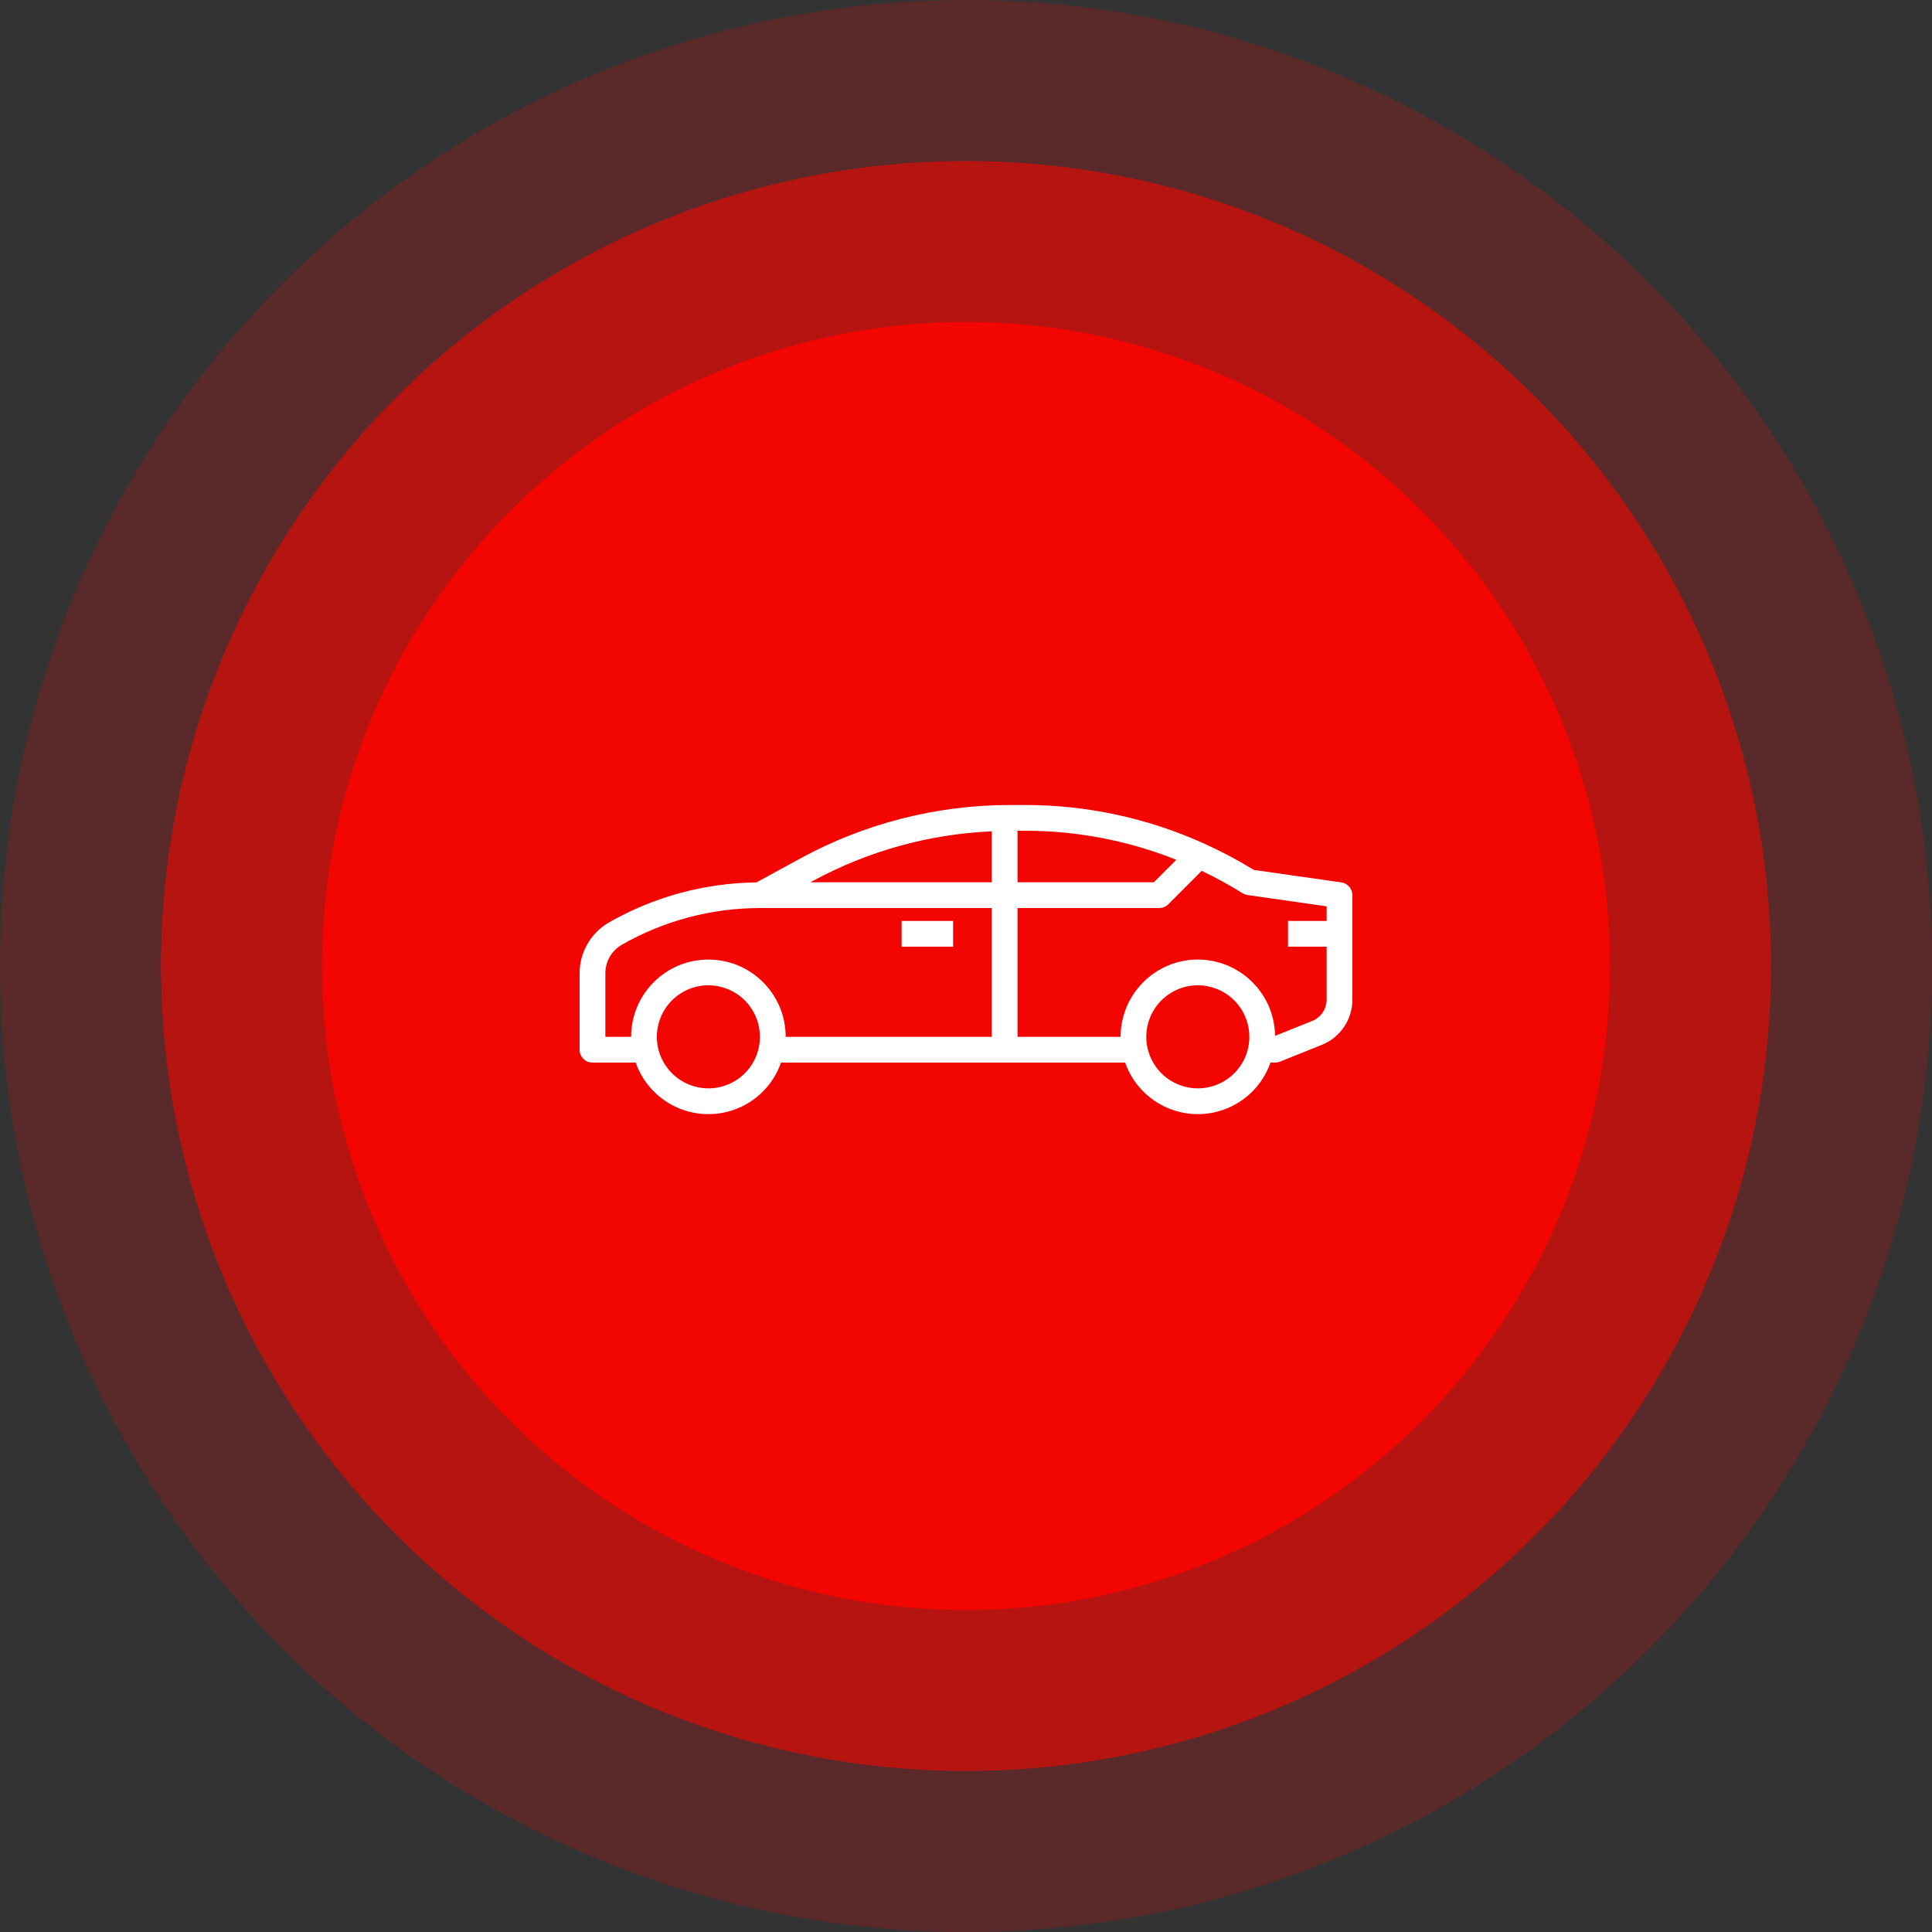
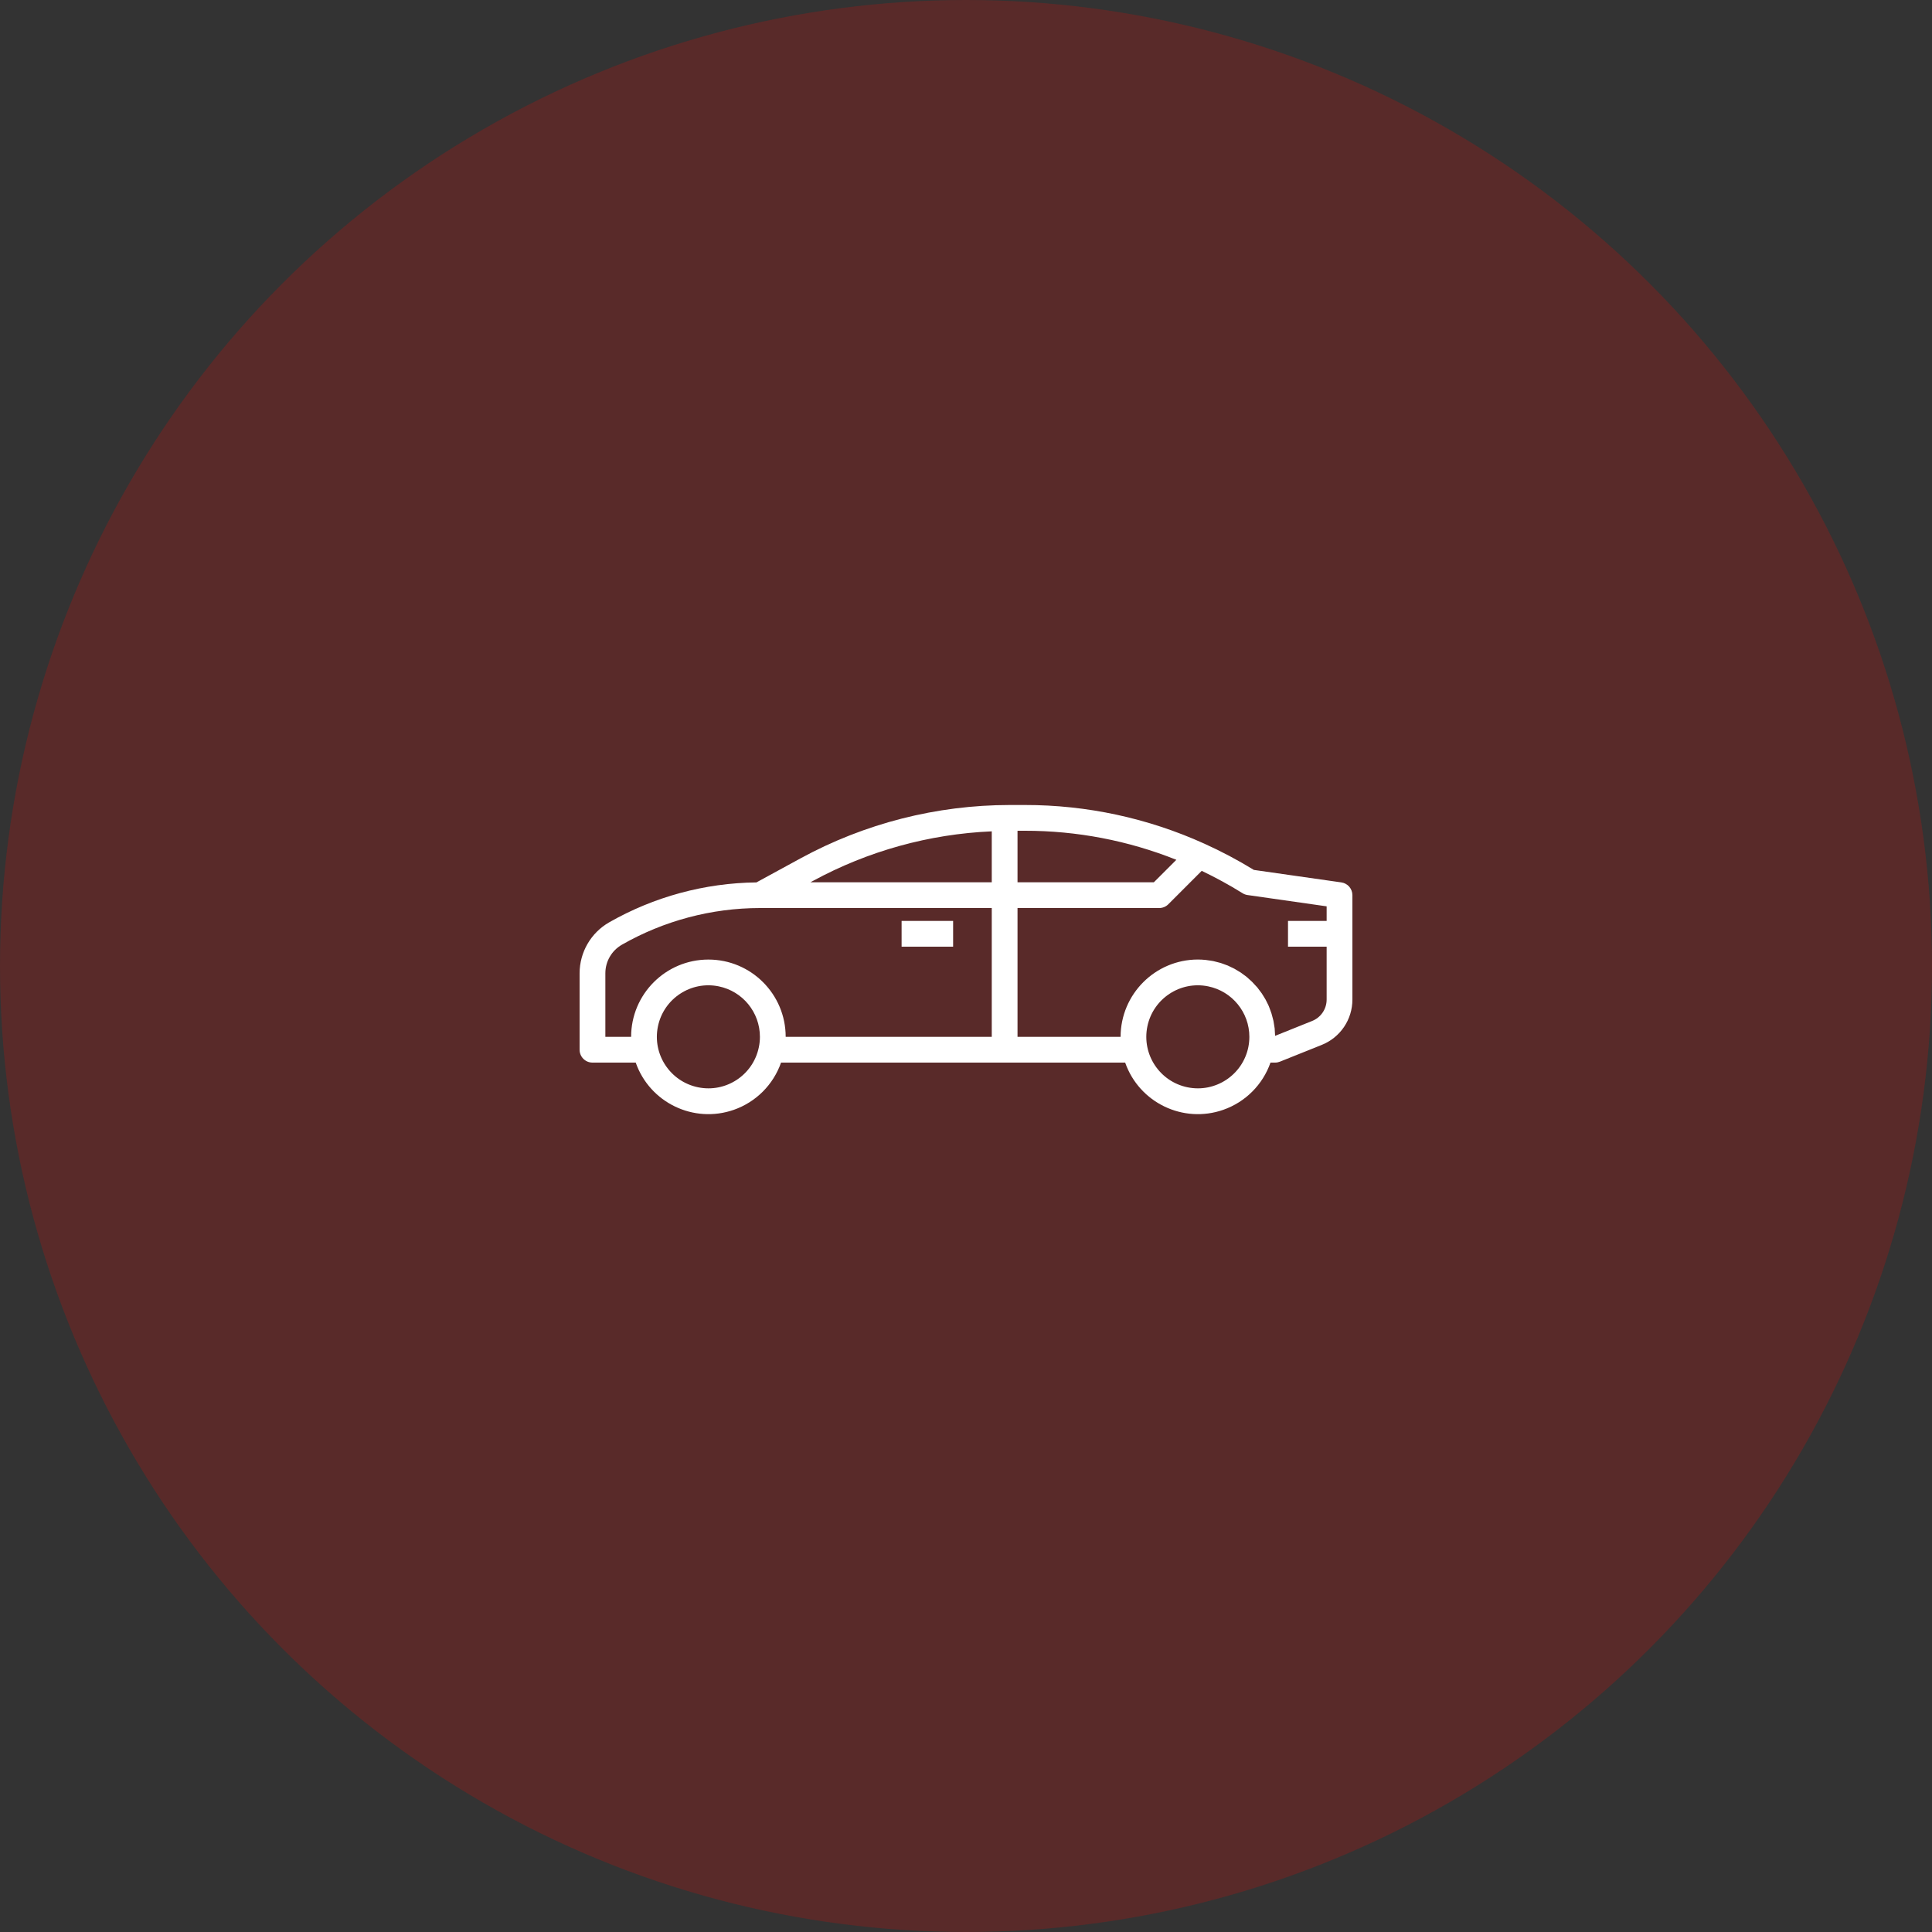
<svg xmlns="http://www.w3.org/2000/svg" width="60" height="60" viewBox="0 0 60 60" fill="none">
  <rect x="0" y="0" width="60" height="60" fill="#333333" stroke="none" />
  <circle cx="30" cy="30" r="30" fill="#F30502" fill-opacity="0.2" />
-   <circle cx="30" cy="30" r="25" fill="#F30502" fill-opacity="0.6" />
-   <circle cx="30" cy="30" r="20" fill="#F30502" />
  <path d="M28 28.6H29.6V29.4H28V28.6Z" fill="white" />
  <path d="M41.657 27.404L38.94 27.016C38.444 26.712 37.93 26.439 37.4 26.2C35.649 25.407 33.749 24.998 31.827 25H31.355C29.087 25.002 26.855 25.571 24.863 26.656L23.491 27.404C21.886 27.422 20.312 27.849 18.918 28.644C18.351 28.969 18.001 29.572 18 30.225V32.6C18 32.821 18.179 33 18.4 33H19.743C20.18 34.246 21.544 34.903 22.791 34.466C23.477 34.225 24.016 33.686 24.256 33H34.943C35.38 34.246 36.745 34.903 37.991 34.466C38.677 34.225 39.216 33.686 39.456 33H39.6C39.651 33 39.701 32.99 39.749 32.971L41.044 32.452C41.623 32.222 42.002 31.662 42 31.04V27.8C42 27.601 41.854 27.432 41.657 27.404ZM23.567 32.52C23.391 33.386 22.545 33.944 21.68 33.767C20.814 33.59 20.255 32.745 20.432 31.879C20.609 31.014 21.455 30.455 22.32 30.632C23.065 30.784 23.6 31.44 23.6 32.2C23.6 32.307 23.589 32.415 23.567 32.52ZM30.8 32.2H24.4C24.4 30.875 23.326 29.8 22 29.8C20.674 29.8 19.6 30.875 19.6 32.2H18.8V30.225C18.8 29.858 18.997 29.52 19.315 29.338C20.62 28.593 22.097 28.201 23.6 28.2H30.8V32.2ZM30.8 27.4H25.169L25.246 27.358C26.956 26.429 28.856 25.902 30.8 25.818V27.4ZM31.6 25.8H31.826C33.438 25.798 35.036 26.104 36.533 26.702L35.834 27.4H31.6V25.8ZM38.768 32.52C38.591 33.386 37.745 33.944 36.88 33.767C36.014 33.59 35.455 32.745 35.632 31.879C35.809 31.014 36.655 30.455 37.52 30.632C38.265 30.784 38.8 31.44 38.8 32.2C38.8 32.307 38.789 32.415 38.768 32.52ZM41.2 28.6H40V29.4H41.2V31.04C41.201 31.335 41.021 31.6 40.747 31.708L39.6 32.169C39.6 32.132 39.595 32.096 39.593 32.059C39.59 32.022 39.59 31.979 39.586 31.939C39.581 31.899 39.574 31.859 39.567 31.819C39.561 31.779 39.556 31.739 39.548 31.703C39.54 31.666 39.528 31.626 39.518 31.588C39.508 31.55 39.499 31.512 39.487 31.474C39.476 31.437 39.461 31.401 39.448 31.365C39.434 31.329 39.422 31.291 39.407 31.255C39.394 31.219 39.375 31.186 39.358 31.152C39.341 31.118 39.325 31.081 39.306 31.047C39.287 31.012 39.266 30.983 39.248 30.951C39.23 30.919 39.208 30.883 39.185 30.85C39.162 30.817 39.141 30.791 39.119 30.762C39.097 30.732 39.072 30.697 39.047 30.666C39.021 30.636 38.997 30.611 38.972 30.586C38.948 30.561 38.92 30.527 38.892 30.499C38.865 30.471 38.838 30.449 38.81 30.424C38.782 30.4 38.753 30.37 38.722 30.344C38.692 30.318 38.661 30.298 38.631 30.276C38.6 30.253 38.57 30.228 38.538 30.207C38.506 30.186 38.47 30.167 38.436 30.145C38.401 30.122 38.373 30.105 38.341 30.088C38.308 30.07 38.268 30.052 38.231 30.035C38.194 30.017 38.166 30.002 38.132 29.987C38.098 29.973 38.052 29.957 38.012 29.943C37.972 29.929 37.946 29.918 37.912 29.907C37.866 29.893 37.819 29.883 37.773 29.871C37.742 29.864 37.713 29.854 37.682 29.848C37.633 29.838 37.583 29.832 37.533 29.825C37.503 29.821 37.475 29.815 37.445 29.812C37.365 29.804 37.285 29.799 37.201 29.799C35.876 29.801 34.803 30.875 34.801 32.2H31.6V28.2H36C36.106 28.2 36.208 28.158 36.283 28.083L37.32 27.045C37.755 27.253 38.179 27.484 38.588 27.739C38.635 27.769 38.688 27.788 38.743 27.796L41.2 28.147V28.6Z" fill="white" />
</svg>